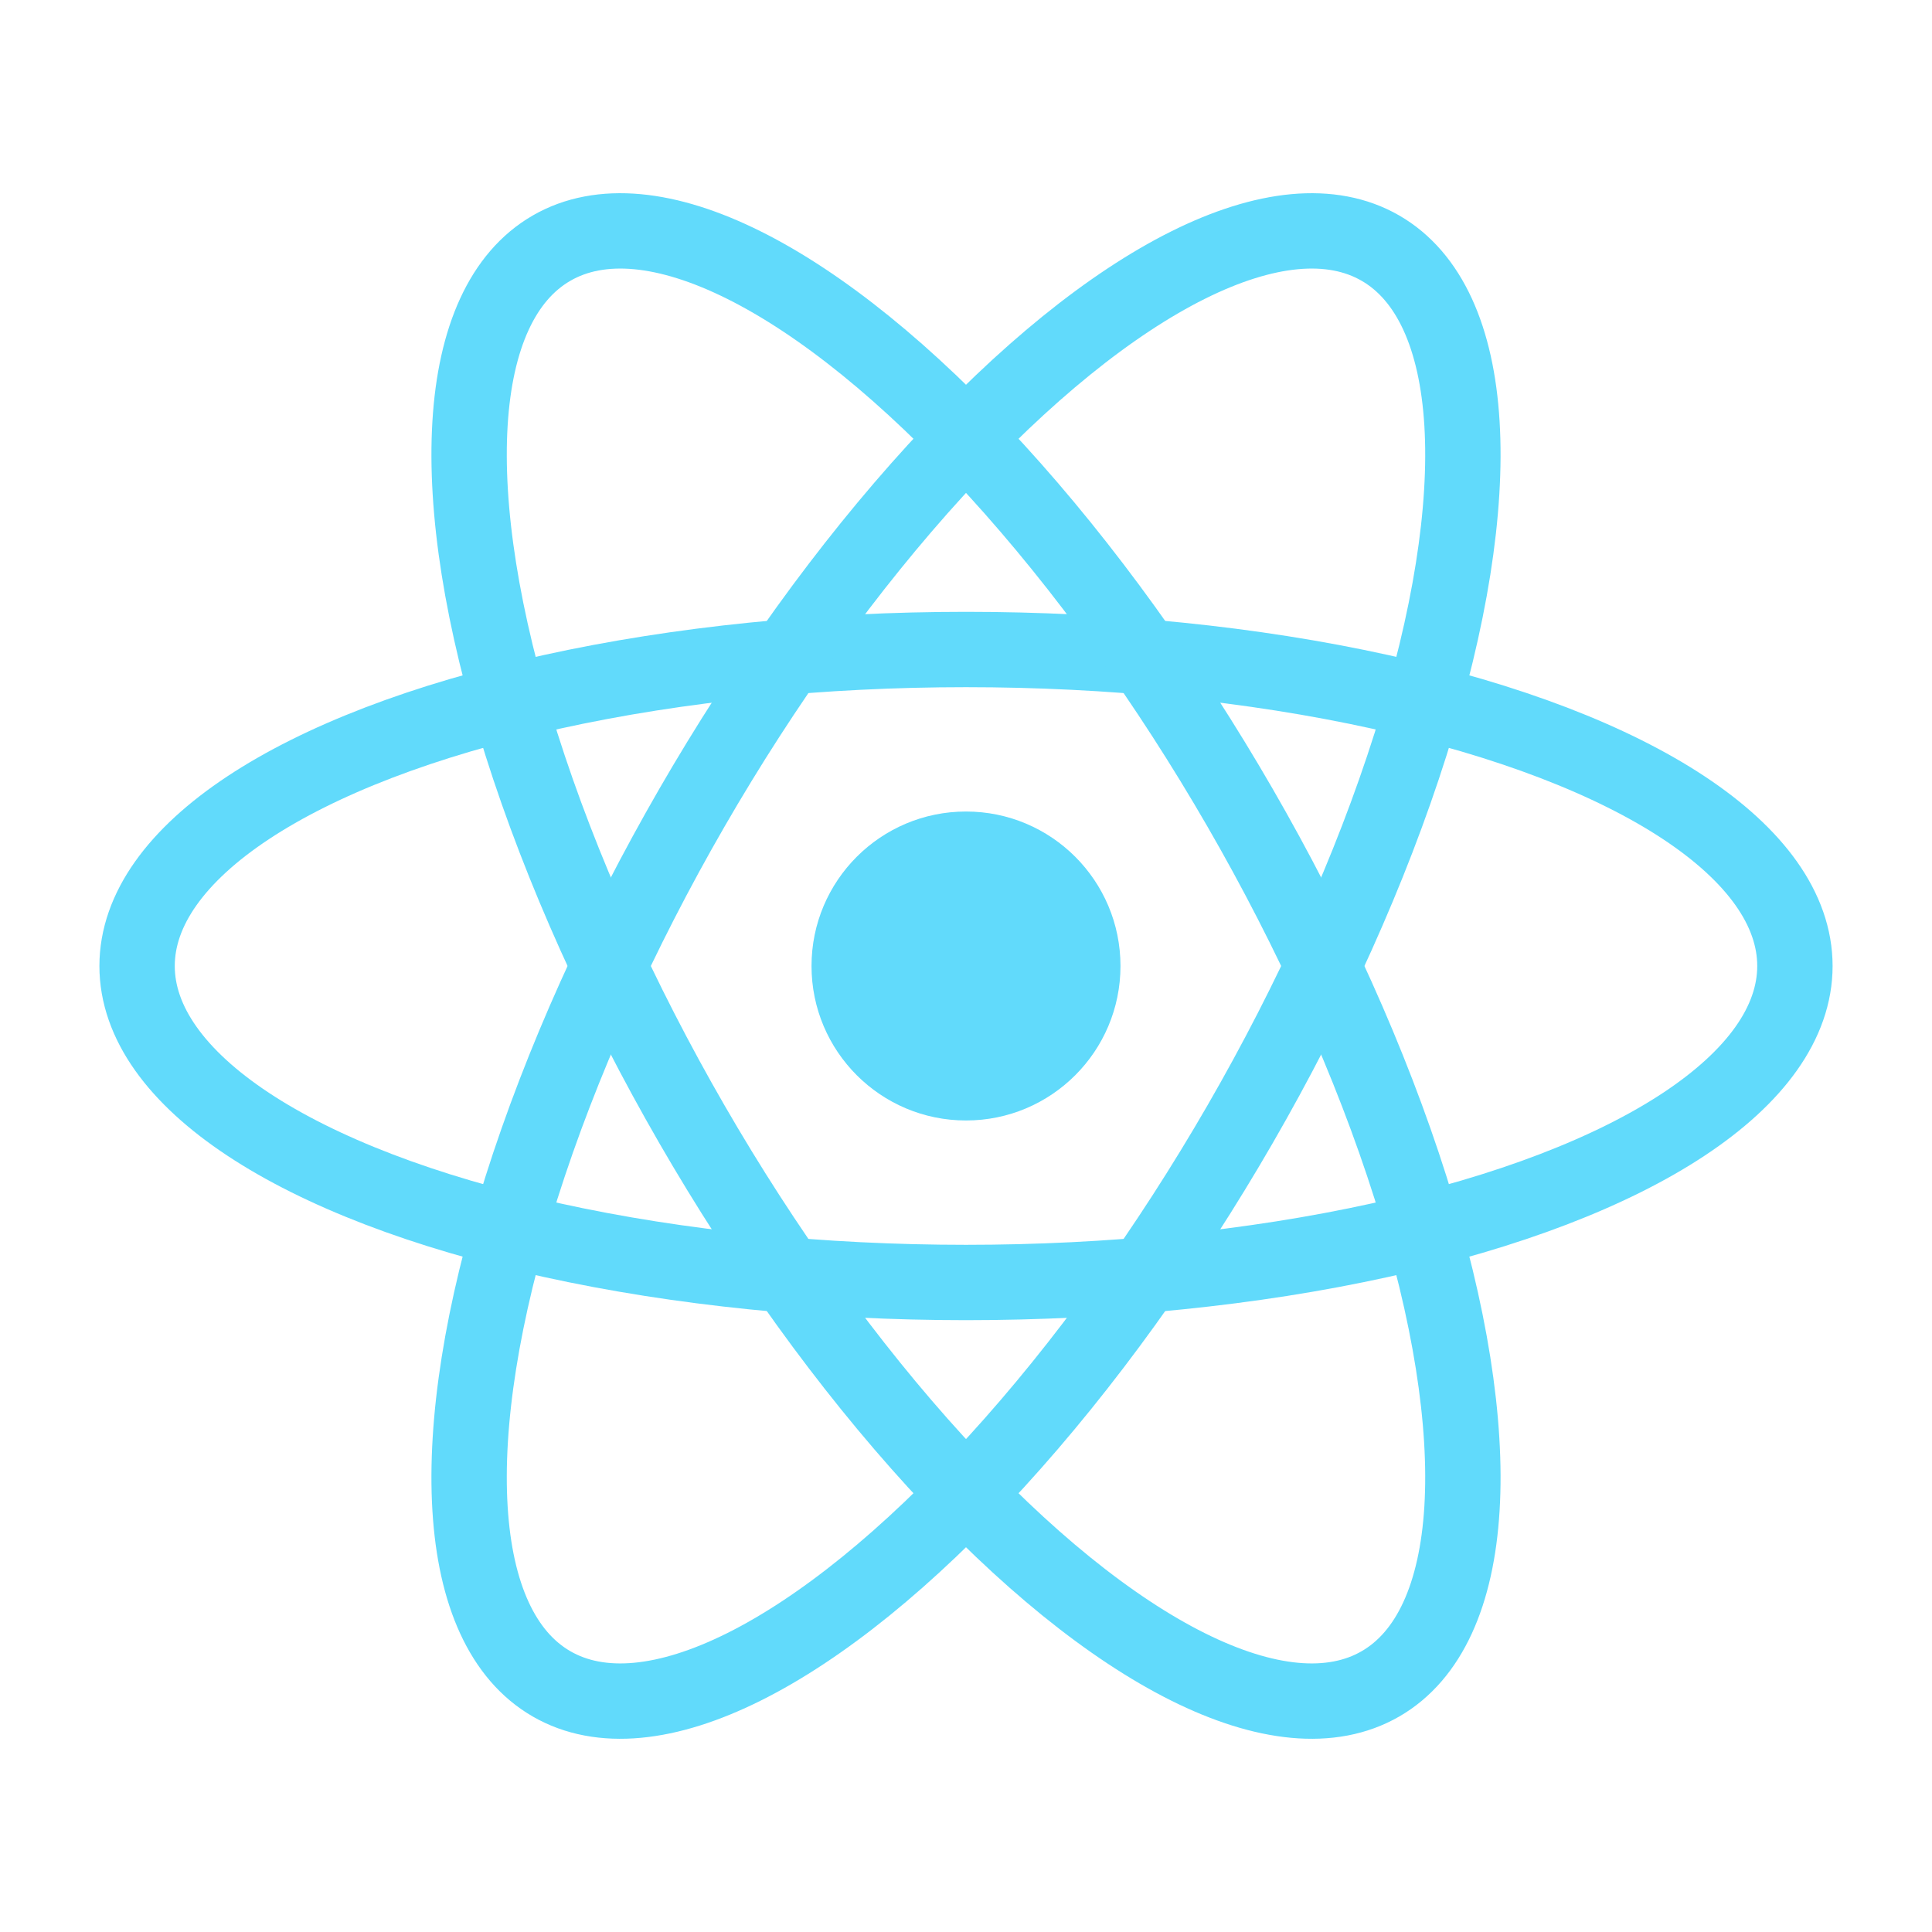
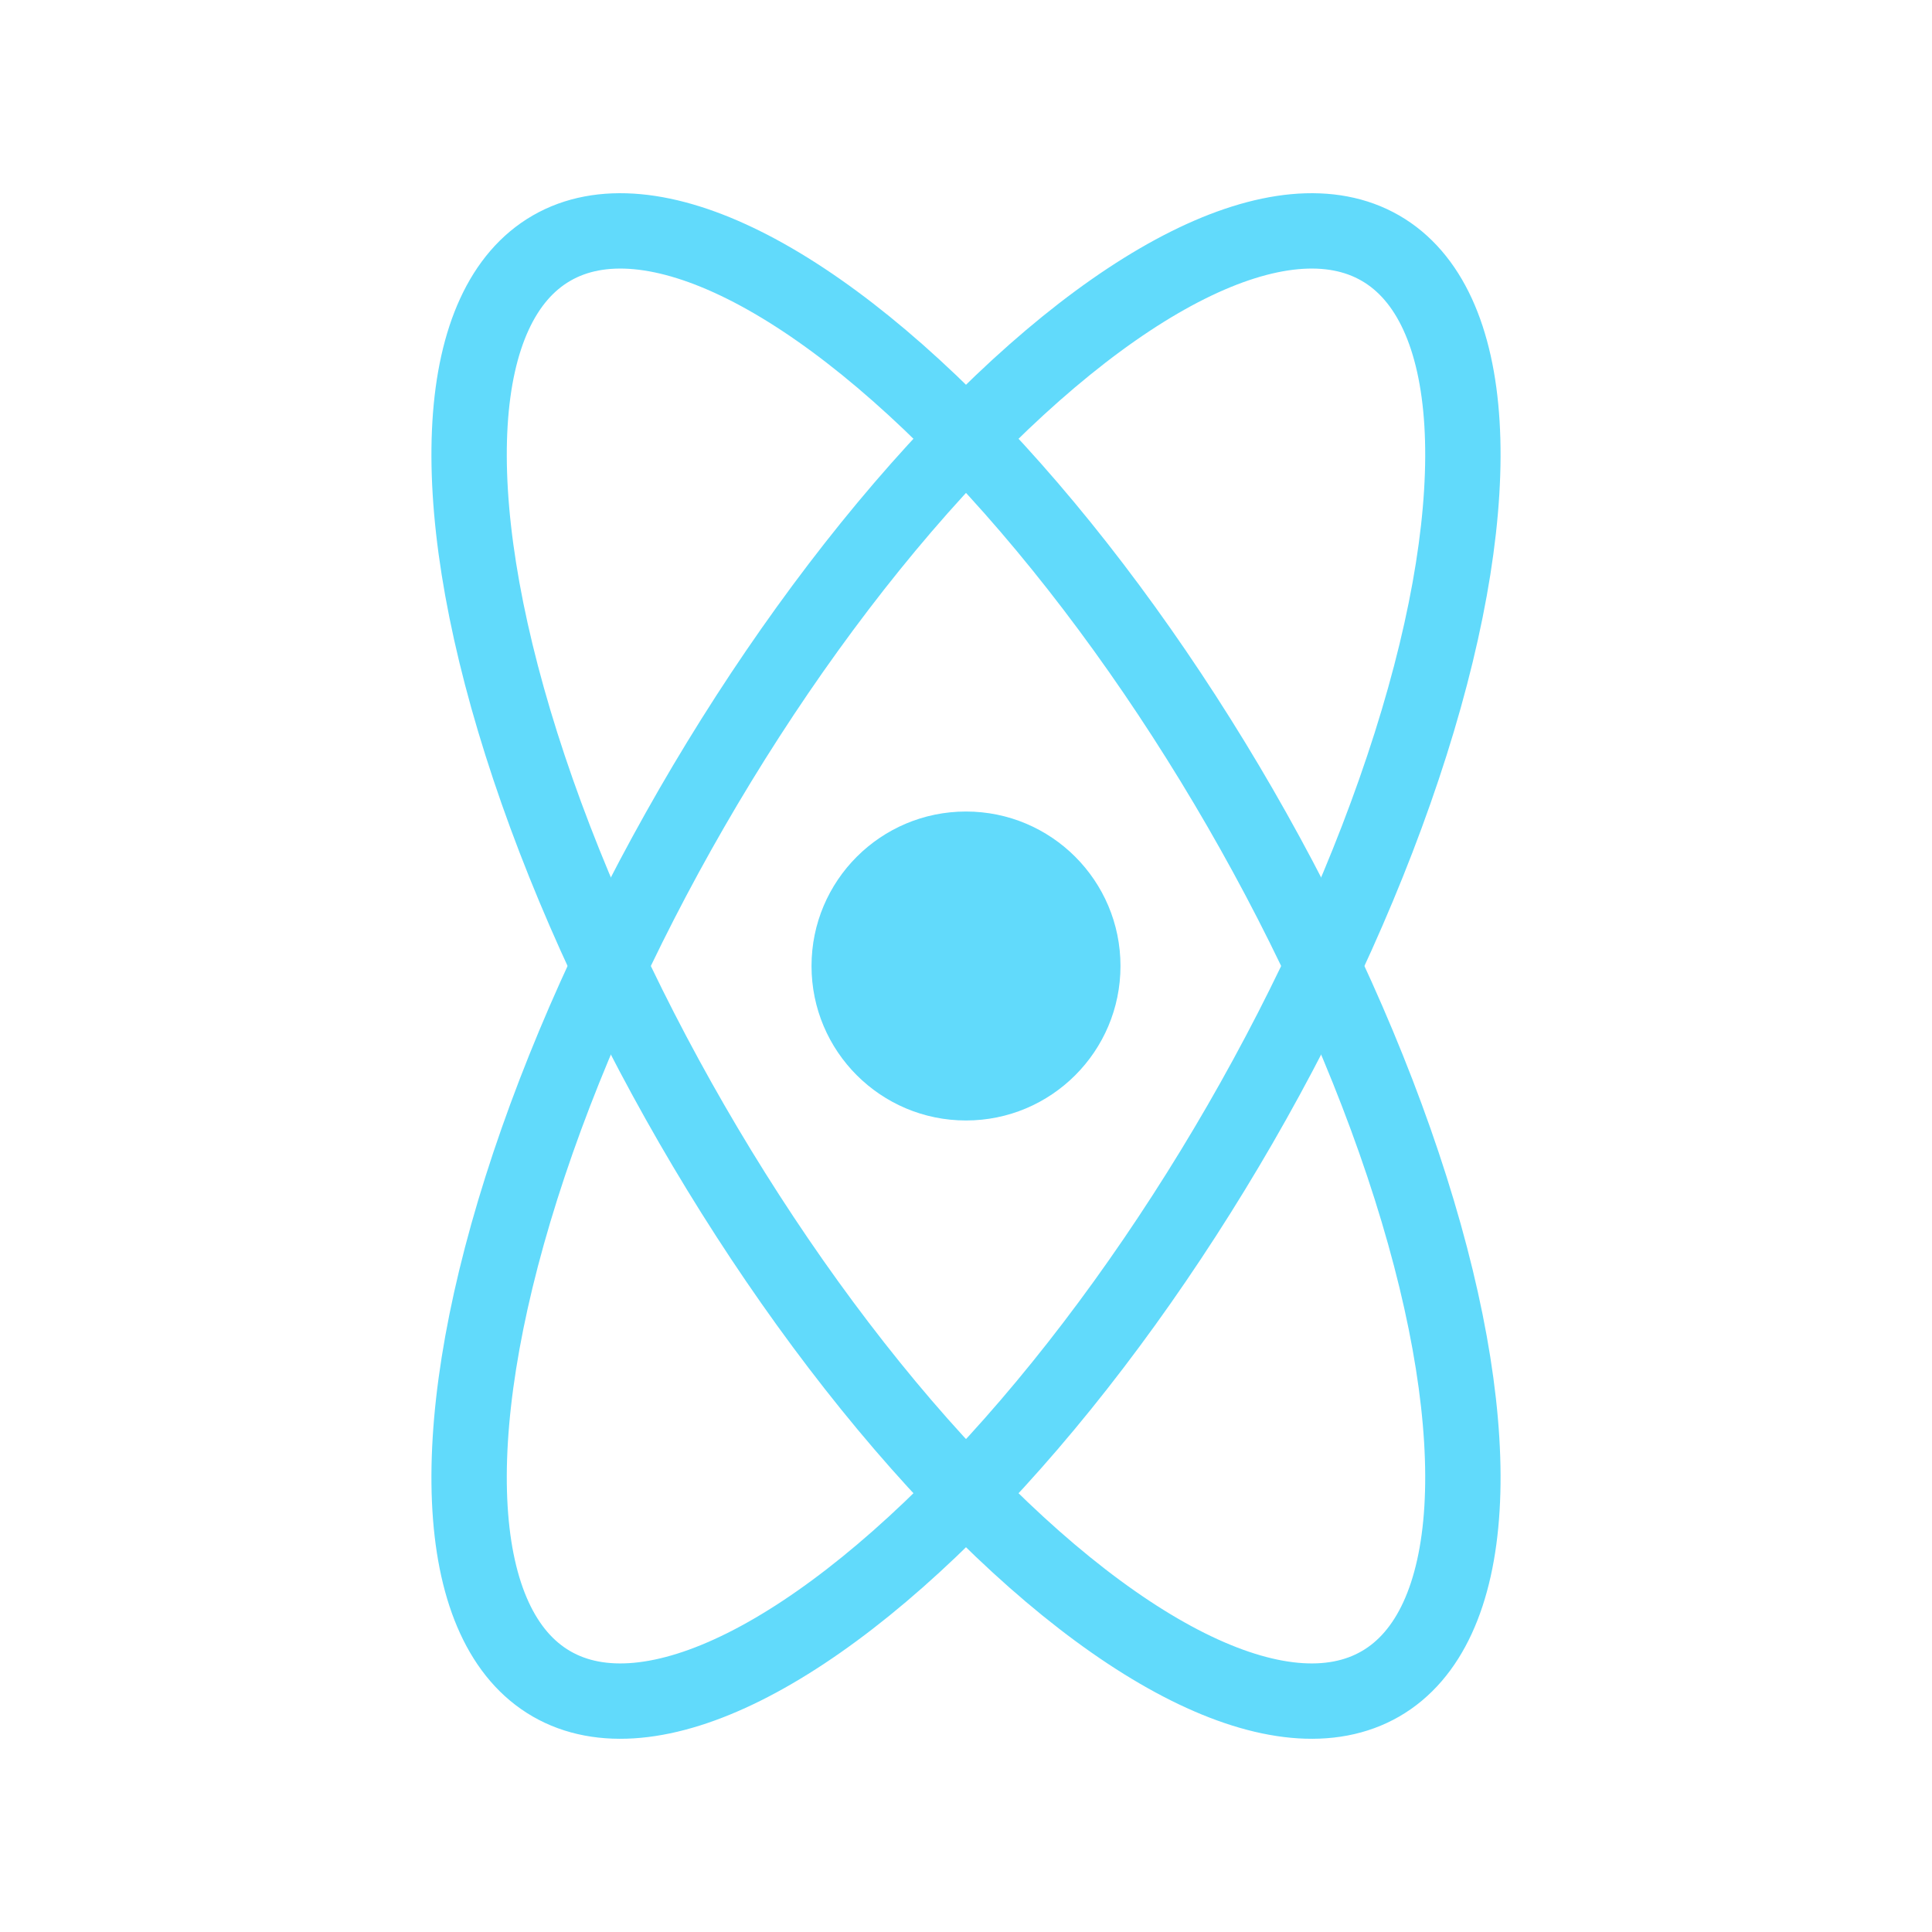
<svg xmlns="http://www.w3.org/2000/svg" xmlns:ns1="http://sodipodi.sourceforge.net/DTD/sodipodi-0.dtd" xmlns:ns2="http://www.inkscape.org/namespaces/inkscape" viewBox="-11.5 -10.232 250 250" version="1.1" id="svg12" ns1:docname="reactjs.svg" width="250" height="250" ns2:version="1.0.2 (e86c870879, 2021-01-15, custom)">
  <defs id="defs16" />
  <ns1:namedview pagecolor="#ffffff" bordercolor="#666666" borderopacity="1" objecttolerance="10" gridtolerance="10" guidetolerance="10" ns2:pageopacity="0" ns2:pageshadow="2" ns2:window-width="1600" ns2:window-height="837" id="namedview14" showgrid="false" ns2:zoom="1.4469727" ns2:cx="-160.02685" ns2:cy="89.595128" ns2:window-x="-8" ns2:window-y="-8" ns2:window-maximized="1" ns2:current-layer="svg12" />
  <g id="g25" transform="matrix(9.751,0,0,9.751,113.5,114.768)">
    <circle fill="#61dafb" r="2.05" id="circle2" cx="0" cy="0" />
    <g fill="none" stroke="#61dafb" id="g10">
-       <ellipse rx="11" ry="4.2" id="ellipse4" cx="0" cy="0" />
      <ellipse rx="11" ry="4.2" transform="rotate(60)" id="ellipse6" cx="0" cy="0" />
      <ellipse rx="11" ry="4.2" transform="rotate(120)" id="ellipse8" cx="0" cy="0" />
    </g>
  </g>
</svg>